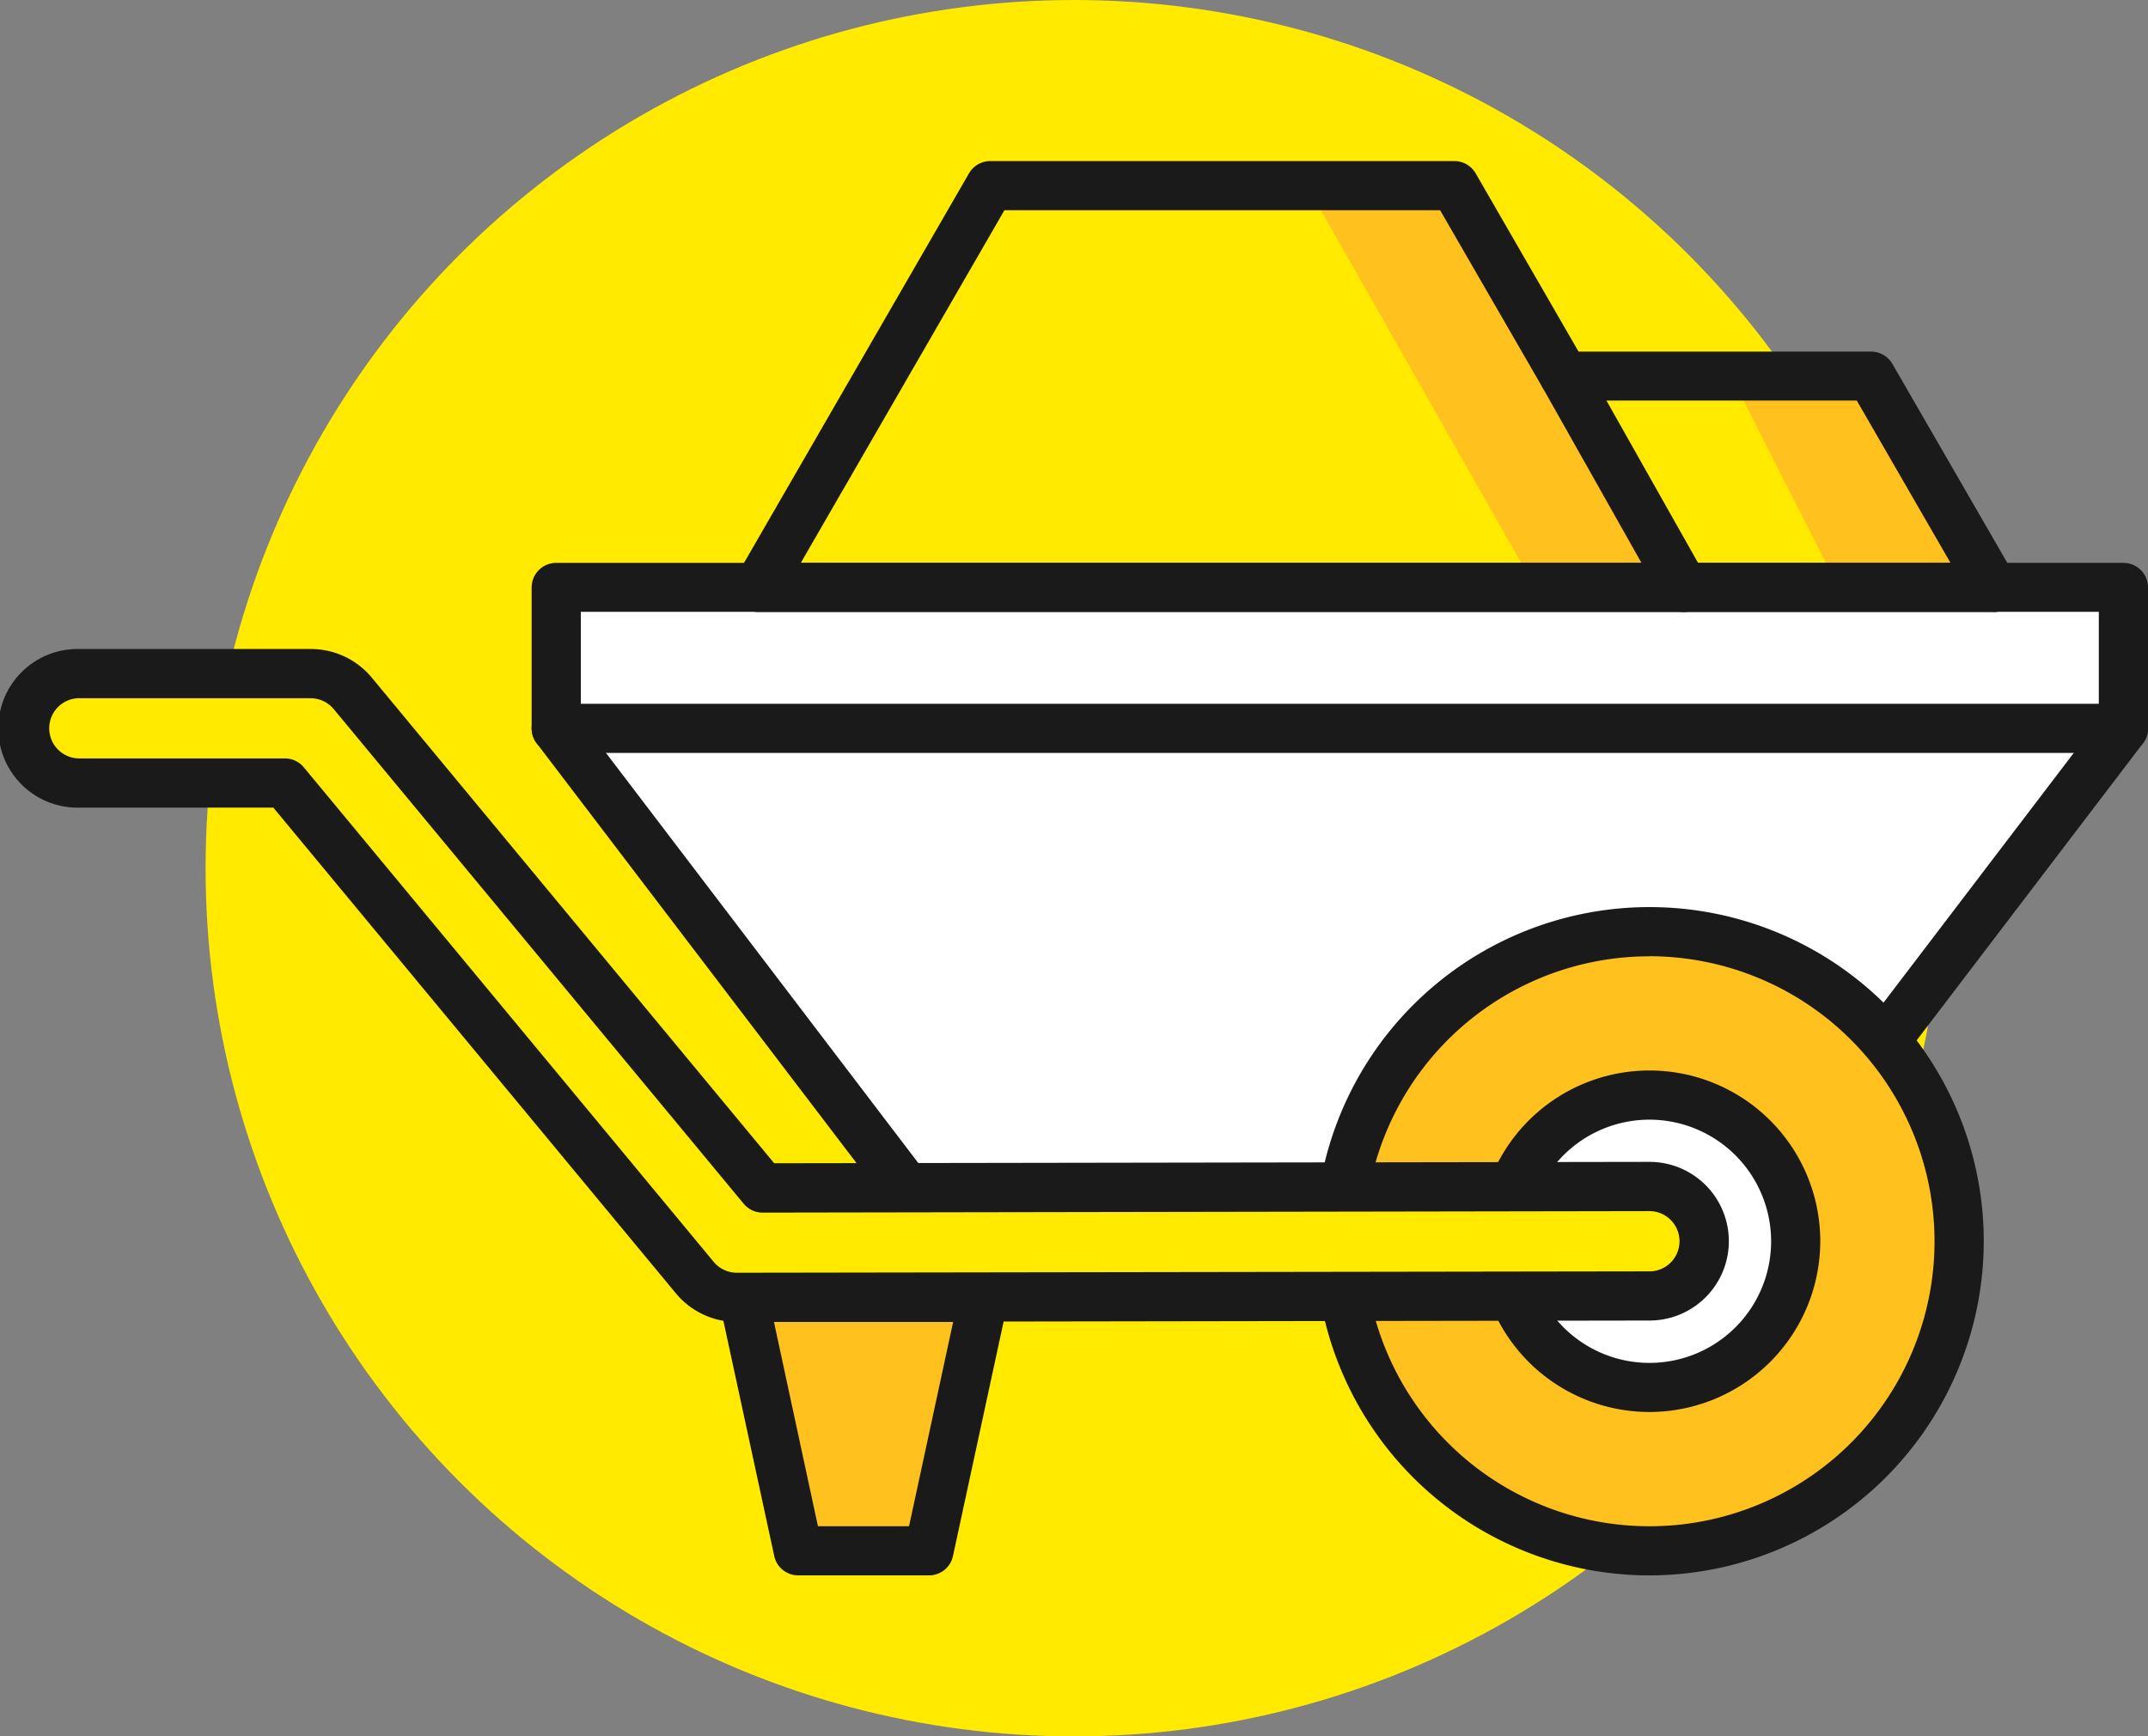
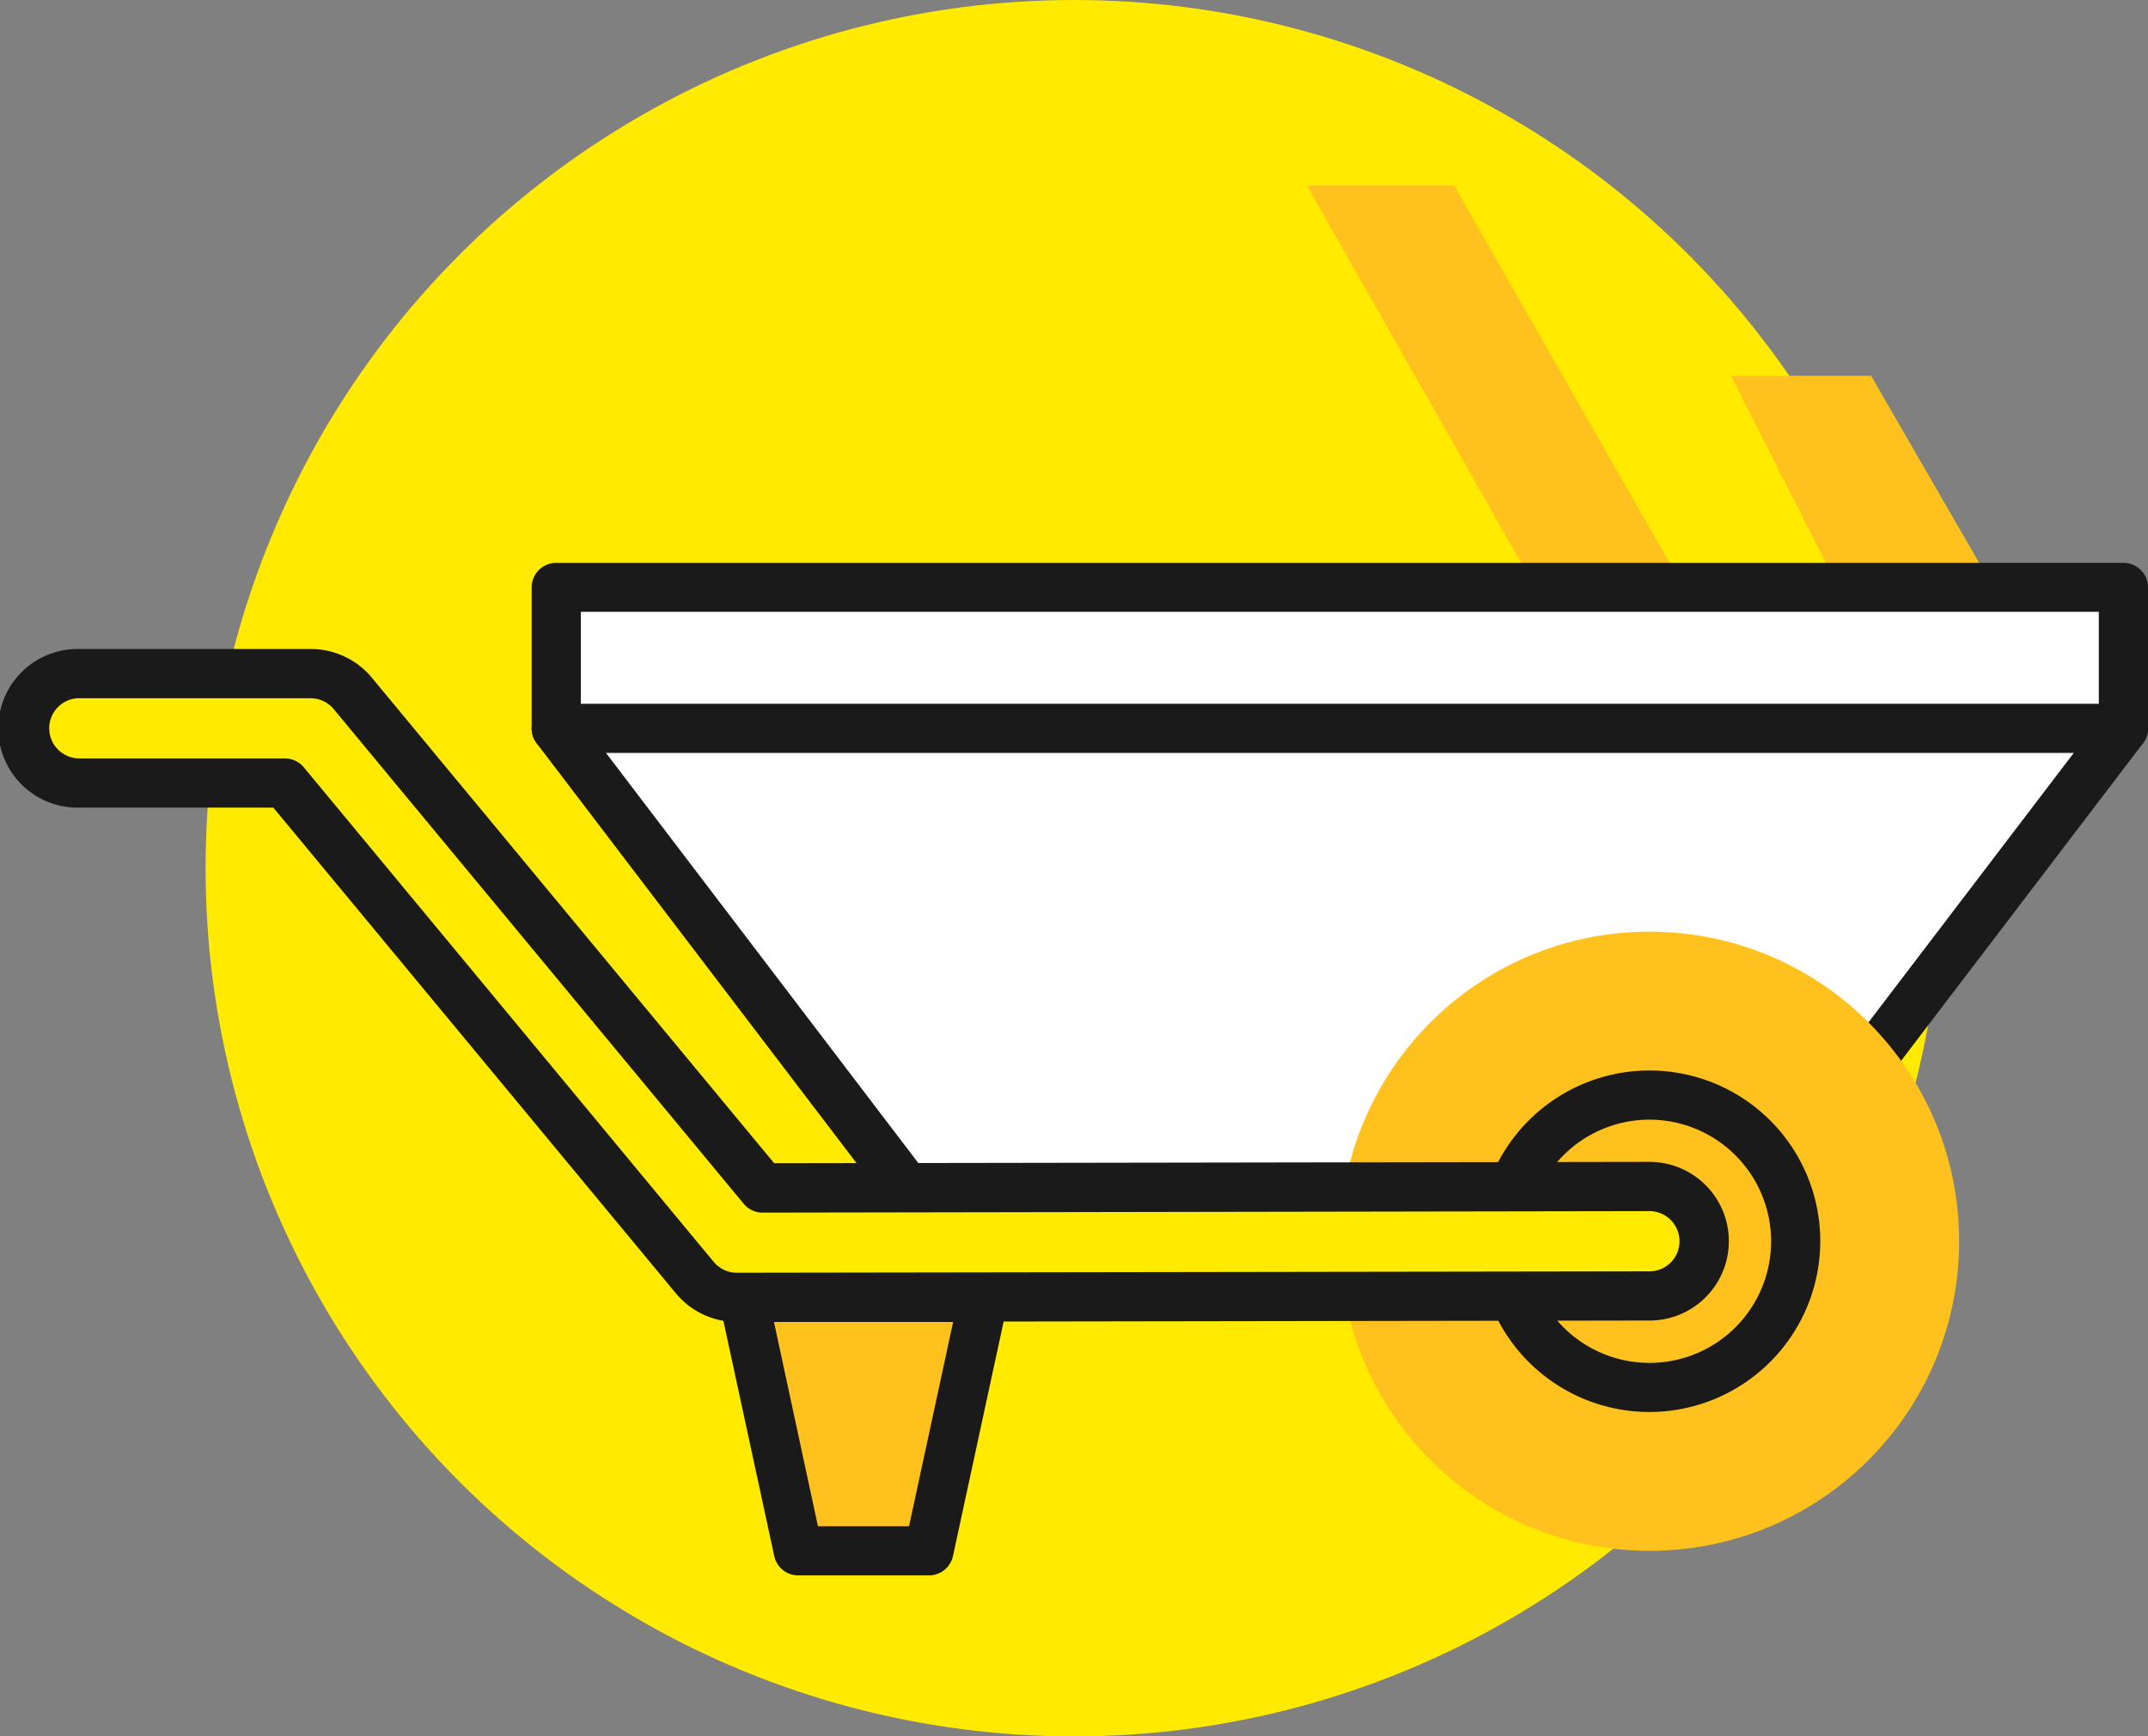
<svg xmlns="http://www.w3.org/2000/svg" id="Layer_1" data-name="Layer 1" viewBox="0 0 561.17 453.76">
  <rect x="0" y="0" width="561.17" height="453.76" fill="#808080" stroke="none" />
  <defs>
    <style>.cls-1{fill:#ffea00;}.cls-2{fill:#ffc11e;}.cls-3{fill:#fff;}.cls-4{fill:#1a1a1a;}</style>
  </defs>
  <title>инертные материалы</title>
  <g id="Wheel_Barrow" data-name="Wheel Barrow">
    <circle class="cls-1" cx="280.59" cy="226.88" r="226.88" />
    <polygon class="cls-1" points="520.71 153.5 488.81 98.26 408.67 98.26 379.95 48.5 258.71 48.5 198.09 153.5 520.71 153.5" />
    <polygon class="cls-2" points="341.43 48.5 401.07 153.5 439.84 153.5 379.95 48.5 341.43 48.5" />
    <polygon class="cls-2" points="488.81 98.26 452.26 98.26 480.26 153.5 520.71 153.5 488.81 98.26" />
    <polygon class="cls-3" points="554.75 153.5 145.31 153.5 145.31 190.33 247.67 324.72 452.39 324.72 554.75 190.33 554.75 153.5" />
    <polygon class="cls-3" points="452.39 324.72 554.75 190.33 554.75 153.5 497.44 153.5 497.44 190.33 511.82 190.33 405.77 324.72 452.39 324.72" />
    <polygon class="cls-2" points="242.69 405.25 208.54 405.25 194.25 339.03 256.98 339.03 242.69 405.25" />
    <path class="cls-4" d="M854.3,487.28H649.59a6.38,6.38,0,0,1-5.11-2.53L542.12,350.35a6.39,6.39,0,0,1-1.32-3.89V309.63a6.43,6.43,0,0,1,6.43-6.42H956.66a6.43,6.43,0,0,1,6.43,6.42v36.83a6.39,6.39,0,0,1-1.32,3.89L859.41,484.75A6.44,6.44,0,0,1,854.3,487.28ZM652.76,474.42H851.11l99.12-130.14V316H553.65v28.24Z" transform="translate(-401.91 -156.12)" />
    <path class="cls-4" d="M956.66,352.88H547.23a6.42,6.42,0,1,1,0-12.84H956.66a6.42,6.42,0,1,1,0,12.84Z" transform="translate(-401.91 -156.12)" />
-     <path class="cls-4" d="M922.62,316.05H600a6.42,6.42,0,0,1-5.57-9.63l60.63-105a6.43,6.43,0,0,1,5.56-3.21H781.87a6.44,6.44,0,0,1,5.56,3.21L814.31,248h76.43a6.42,6.42,0,0,1,5.56,3.21l31.9,55.24a6.43,6.43,0,0,1-5.58,9.64ZM611.13,303.2H911.48L887,260.8H810.58a6.42,6.42,0,0,1-5.56-3.21l-26.88-46.54H664.32Z" transform="translate(-401.91 -156.12)" />
    <path class="cls-4" d="M644.6,567.8H610.46a6.41,6.41,0,0,1-6.28-5.07l-14.31-66.22a6.49,6.49,0,0,1,1.29-5.4,6.4,6.4,0,0,1,5-2.39h62.74a6.43,6.43,0,0,1,6.28,7.79l-14.3,66.22A6.41,6.41,0,0,1,644.6,567.8Zm-29-12.85H639.4l11.52-53.38H604.11Z" transform="translate(-401.91 -156.12)" />
    <circle class="cls-2" cx="430.93" cy="324.36" r="80.9" />
-     <path class="cls-4" d="M832.84,567.8a87.32,87.32,0,1,1,87.33-87.32A87.42,87.42,0,0,1,832.84,567.8Zm0-161.78a74.47,74.47,0,1,0,74.47,74.46A74.55,74.55,0,0,0,832.84,406Z" transform="translate(-401.91 -156.12)" />
-     <circle class="cls-3" cx="833.04" cy="480.23" r="38.2" transform="translate(-212.38 1038.59) rotate(-77.95)" />
    <path class="cls-4" d="M832.84,525.1a44.62,44.62,0,1,1,44.62-44.62A44.67,44.67,0,0,1,832.84,525.1Zm0-76.39a31.78,31.78,0,1,0,31.78,31.77A31.81,31.81,0,0,0,832.84,448.71Z" transform="translate(-401.91 -156.12)" />
    <path class="cls-1" d="M594.43,495.15a14.28,14.28,0,0,1-11-5.18L476.35,360.75h-53.7a14.3,14.3,0,1,1,0-28.59h60.43a14.27,14.27,0,0,1,11,5.17L601.15,466.54l231.67-.36h0a14.31,14.31,0,0,1,0,28.61l-238.41.36Z" transform="translate(-401.91 -156.12)" />
    <path class="cls-4" d="M594.47,501.57h0a20.66,20.66,0,0,1-16-7.5L473.32,367.17H422.64a20.73,20.73,0,1,1,0-41.45h60.42a20.64,20.64,0,0,1,16,7.5L604.17,460.1l228.64-.36a20.73,20.73,0,0,1,.07,41.46Zm-171.83-163a7.87,7.87,0,0,0,0,15.74h53.7a6.42,6.42,0,0,1,4.94,2.32L588.36,485.86a7.85,7.85,0,0,0,6.06,2.85h0l238.4-.36a7.87,7.87,0,0,0,0-15.74L601.14,473h0a6.39,6.39,0,0,1-4.94-2.32L489.11,341.44a7.84,7.84,0,0,0-6.06-2.85H422.64Z" transform="translate(-401.91 -156.12)" />
-     <path class="cls-4" d="M841.75,316.05a6.43,6.43,0,0,1-5.6-3.26L805,257.55a6.43,6.43,0,0,1,11.2-6.32l31.17,55.24a6.44,6.44,0,0,1-2.45,8.76A6.53,6.53,0,0,1,841.75,316.05Z" transform="translate(-401.91 -156.12)" />
  </g>
</svg>